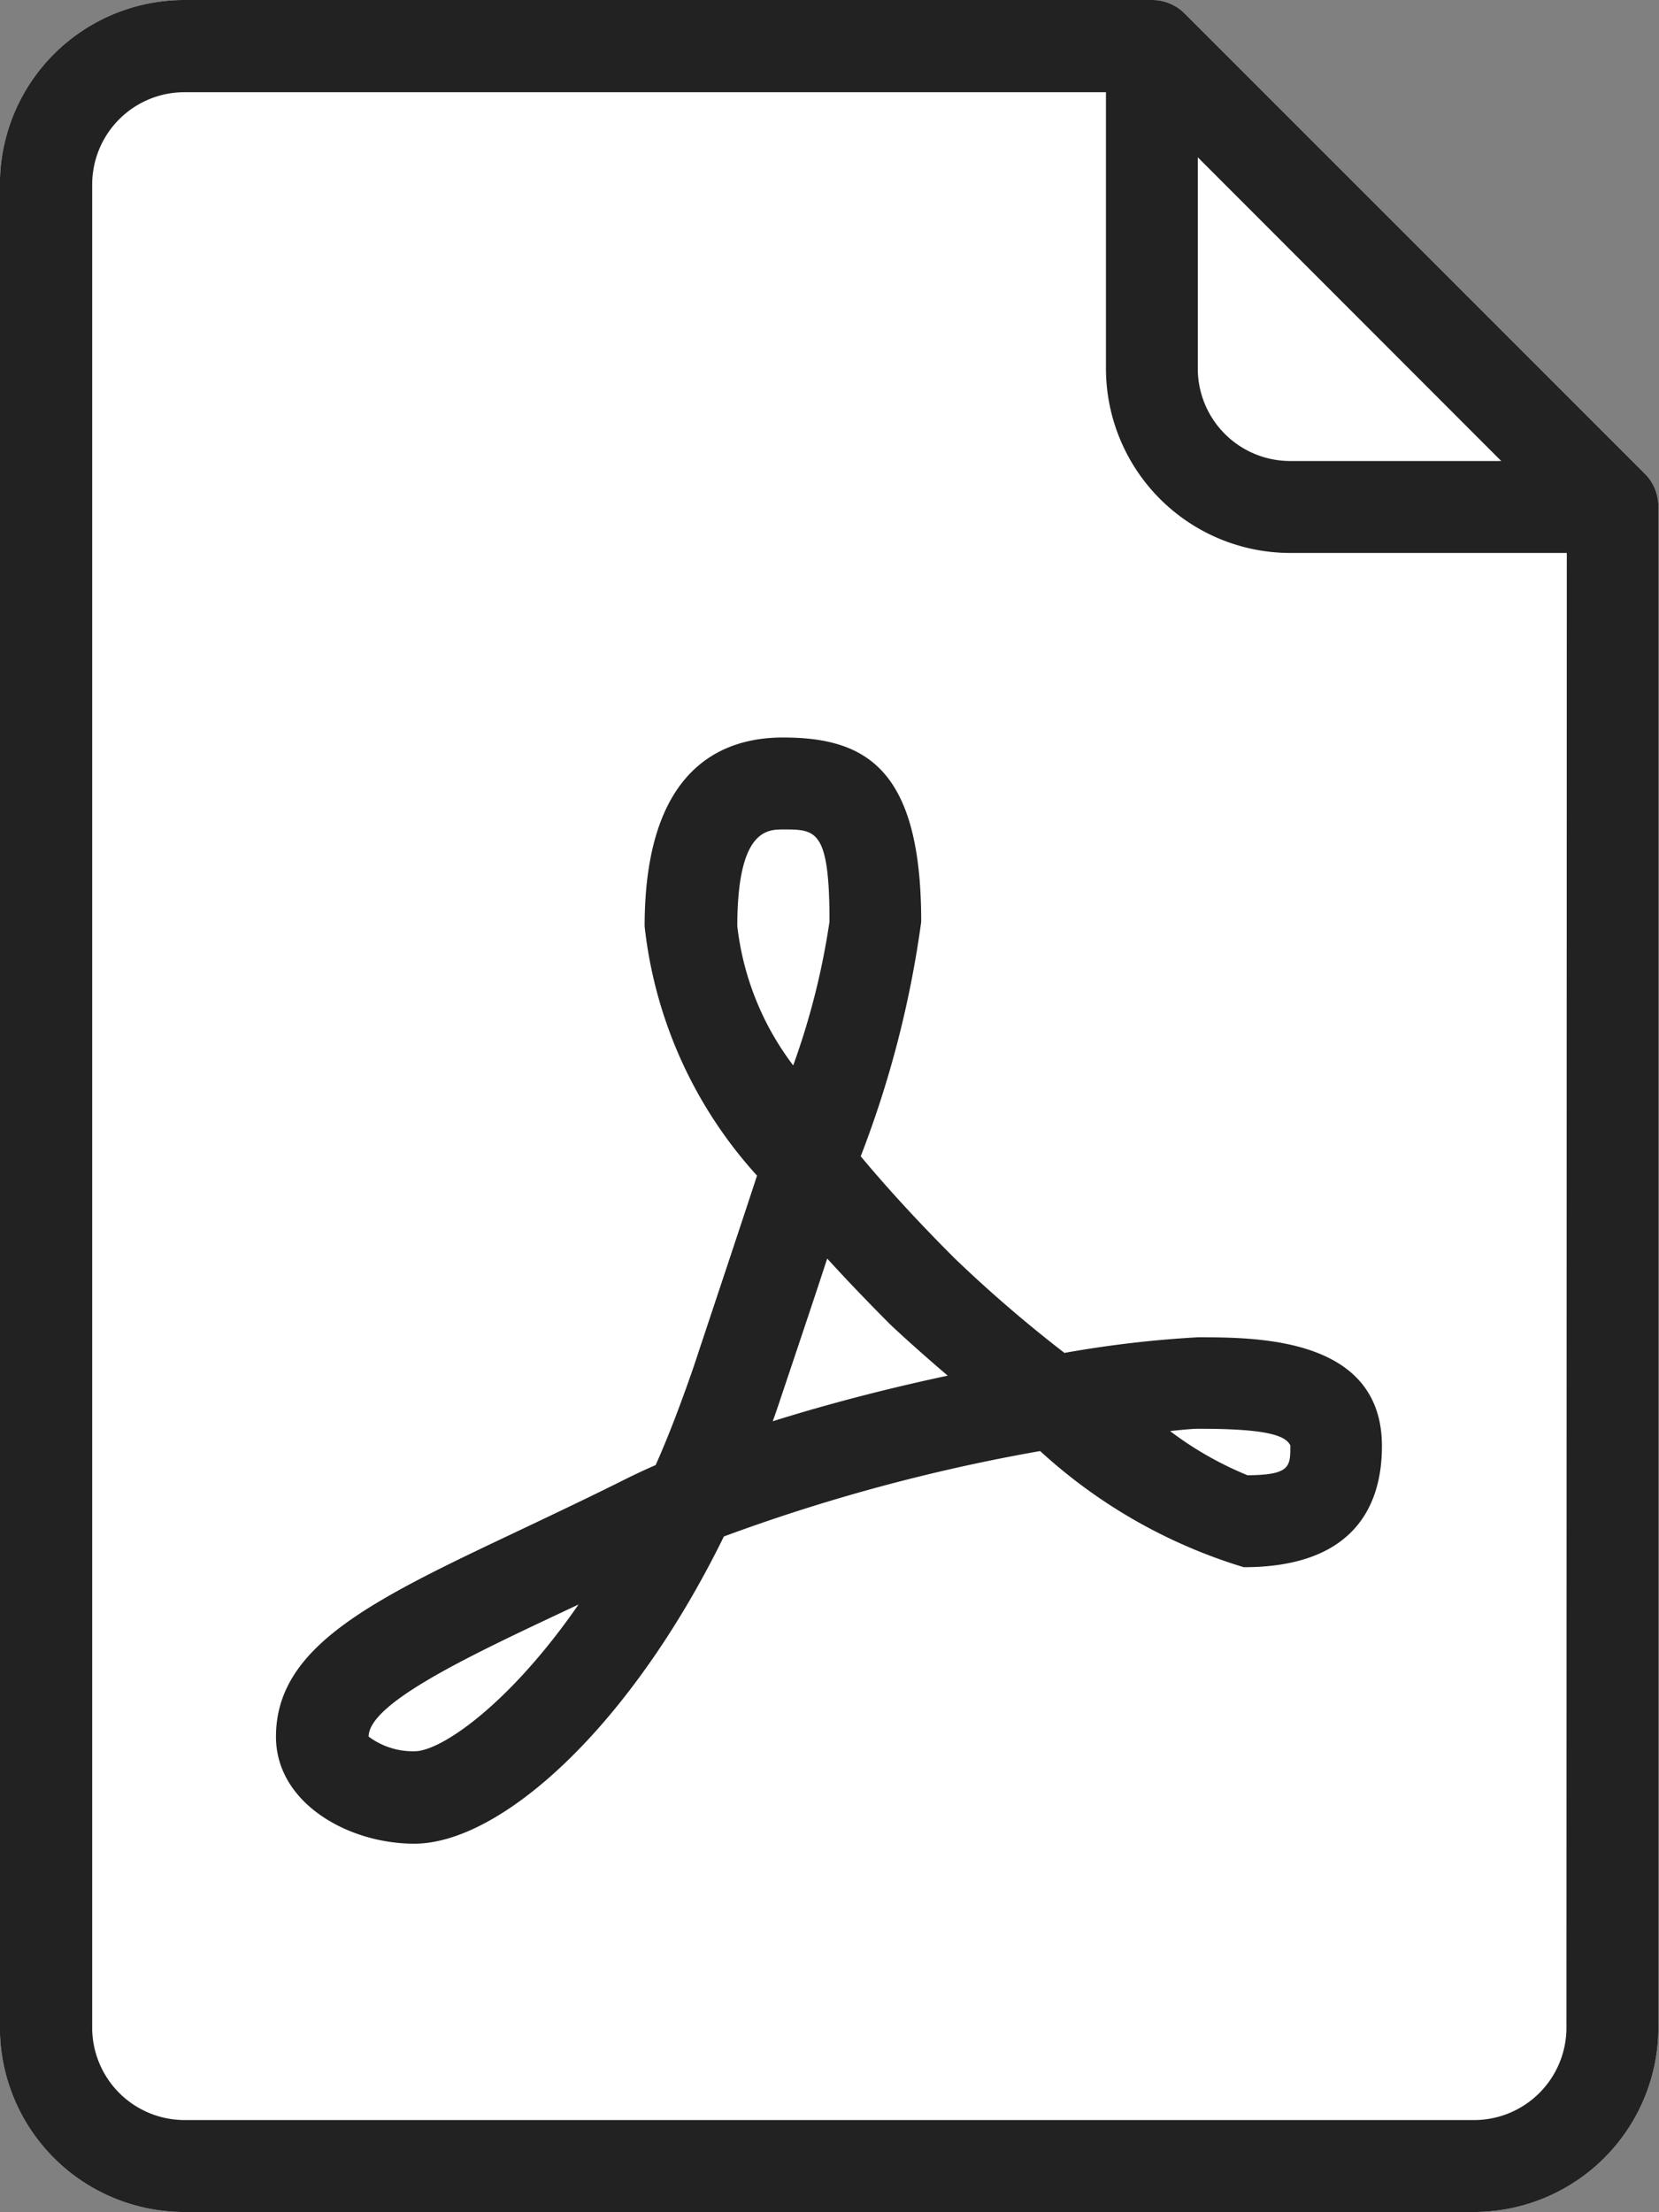
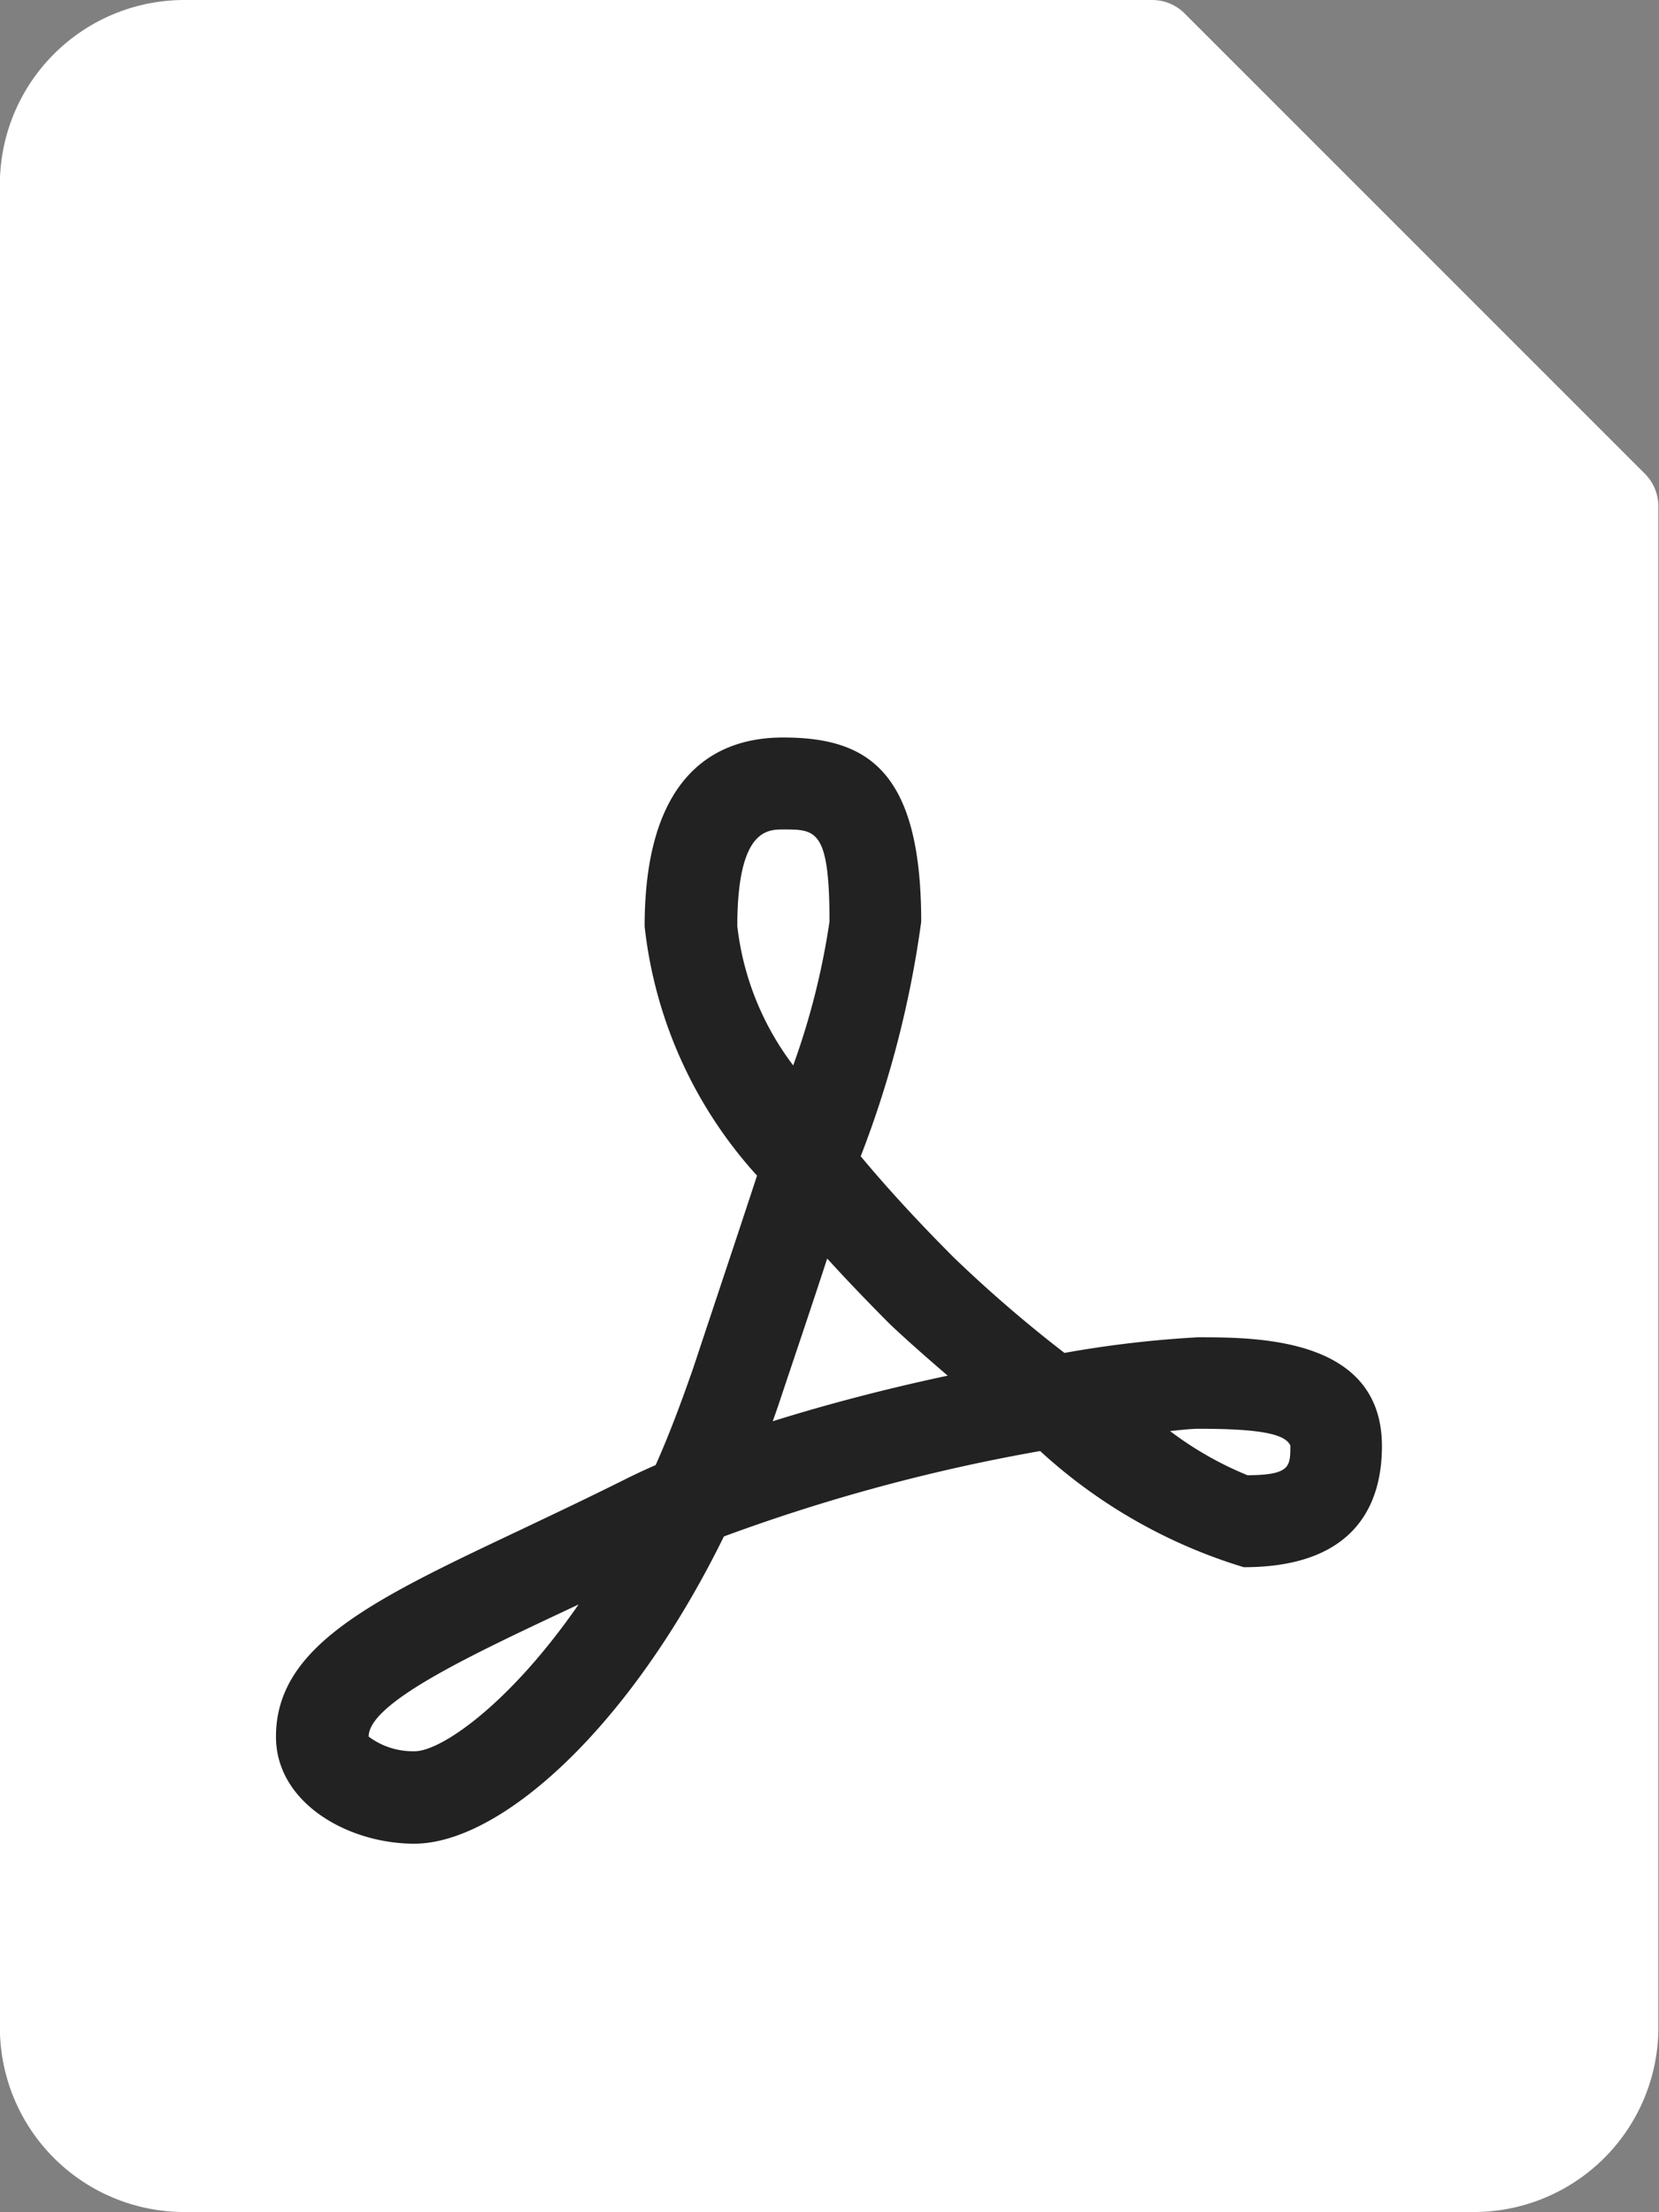
<svg xmlns="http://www.w3.org/2000/svg" id="link-pdf" width="13.712" height="18.282" viewBox="0 0 13.712 18.282">
  <rect x="0" y="0" width="13.712" height="18.282" fill="#808080" stroke="none" />
  <g id="グループ_7532" data-name="グループ 7532" transform="translate(366.783 -8683.713)">
    <g id="グループ_775" data-name="グループ 775" transform="translate(-645 76)">
      <g id="グループ_774" data-name="グループ 774">
        <path id="パス_254" data-name="パス 254" d="M291.817,8611.633l-3.809-3.809a.38.38,0,0,0-.269-.111h-8a1.525,1.525,0,0,0-1.523,1.523v15.234a1.525,1.525,0,0,0,1.524,1.524H290.4a1.526,1.526,0,0,0,1.524-1.524V8611.9A.384.384,0,0,0,291.817,8611.633Z" fill="#fff" />
      </g>
    </g>
  </g>
  <g id="グループ_7533" data-name="グループ 7533" transform="translate(366.783 -8683.713)">
    <g id="グループ_775-2" data-name="グループ 775" transform="translate(-645 76)">
      <g id="グループ_774-2" data-name="グループ 774">
-         <path id="パス_254-2" data-name="パス 254" d="M291.817,8611.633l-3.809-3.809a.38.38,0,0,0-.269-.111h-8a1.525,1.525,0,0,0-1.523,1.523v15.234a1.525,1.525,0,0,0,1.524,1.524H290.4a1.526,1.526,0,0,0,1.524-1.524V8611.9A.384.384,0,0,0,291.817,8611.633Zm-3.7-2.62,2.508,2.51h-1.747a.764.764,0,0,1-.761-.763Zm3.047,15.458a.764.764,0,0,1-.762.763H279.741a.764.764,0,0,1-.762-.763v-15.234a.763.763,0,0,1,.762-.762h7.617v2.285a1.525,1.525,0,0,0,1.524,1.523h2.285Z" fill="#222" />
        <path id="パス_255" data-name="パス 255" d="M287.015,8618.894a11.022,11.022,0,0,1-.911-.785c-.29-.29-.549-.571-.773-.84a8.55,8.55,0,0,0,.5-1.938c0-1.264-.457-1.523-1.143-1.523-.521,0-1.143.271-1.143,1.561a3.655,3.655,0,0,0,.929,2.06c-.151.461-.329.992-.528,1.592-.1.287-.2.554-.31.8-.09.039-.177.08-.261.122-.3.15-.59.287-.857.414-1.216.575-2.02.956-2.02,1.709,0,.546.594.884,1.143.884.708,0,1.777-.946,2.559-2.539a15.086,15.086,0,0,1,2.614-.706,4.357,4.357,0,0,0,1.683.96c.944,0,1.142-.546,1.142-1,0-.9-1.029-.9-1.523-.9A9.105,9.105,0,0,0,287.015,8618.894Zm-5.37,3.292a.611.611,0,0,1-.381-.121c0-.271.8-.652,1.584-1.021l.151-.071C282.427,8621.8,281.861,8622.186,281.645,8622.186Zm2.666-6.818c0-.8.248-.8.381-.8.269,0,.381,0,.381.761a6.092,6.092,0,0,1-.3,1.189A2.342,2.342,0,0,1,284.311,8615.367Zm.292,4.093c.024-.066.047-.133.069-.2.142-.424.269-.8.382-1.147.158.174.329.352.511.535.072.07.249.231.485.433C285.58,8619.182,285.081,8619.309,284.6,8619.46Zm4.279.2c0,.171,0,.242-.354.244a2.823,2.823,0,0,1-.64-.365c.108-.012.187-.019.232-.019C288.683,8619.52,288.842,8619.575,288.882,8619.659Z" fill="#222" />
      </g>
    </g>
  </g>
</svg>